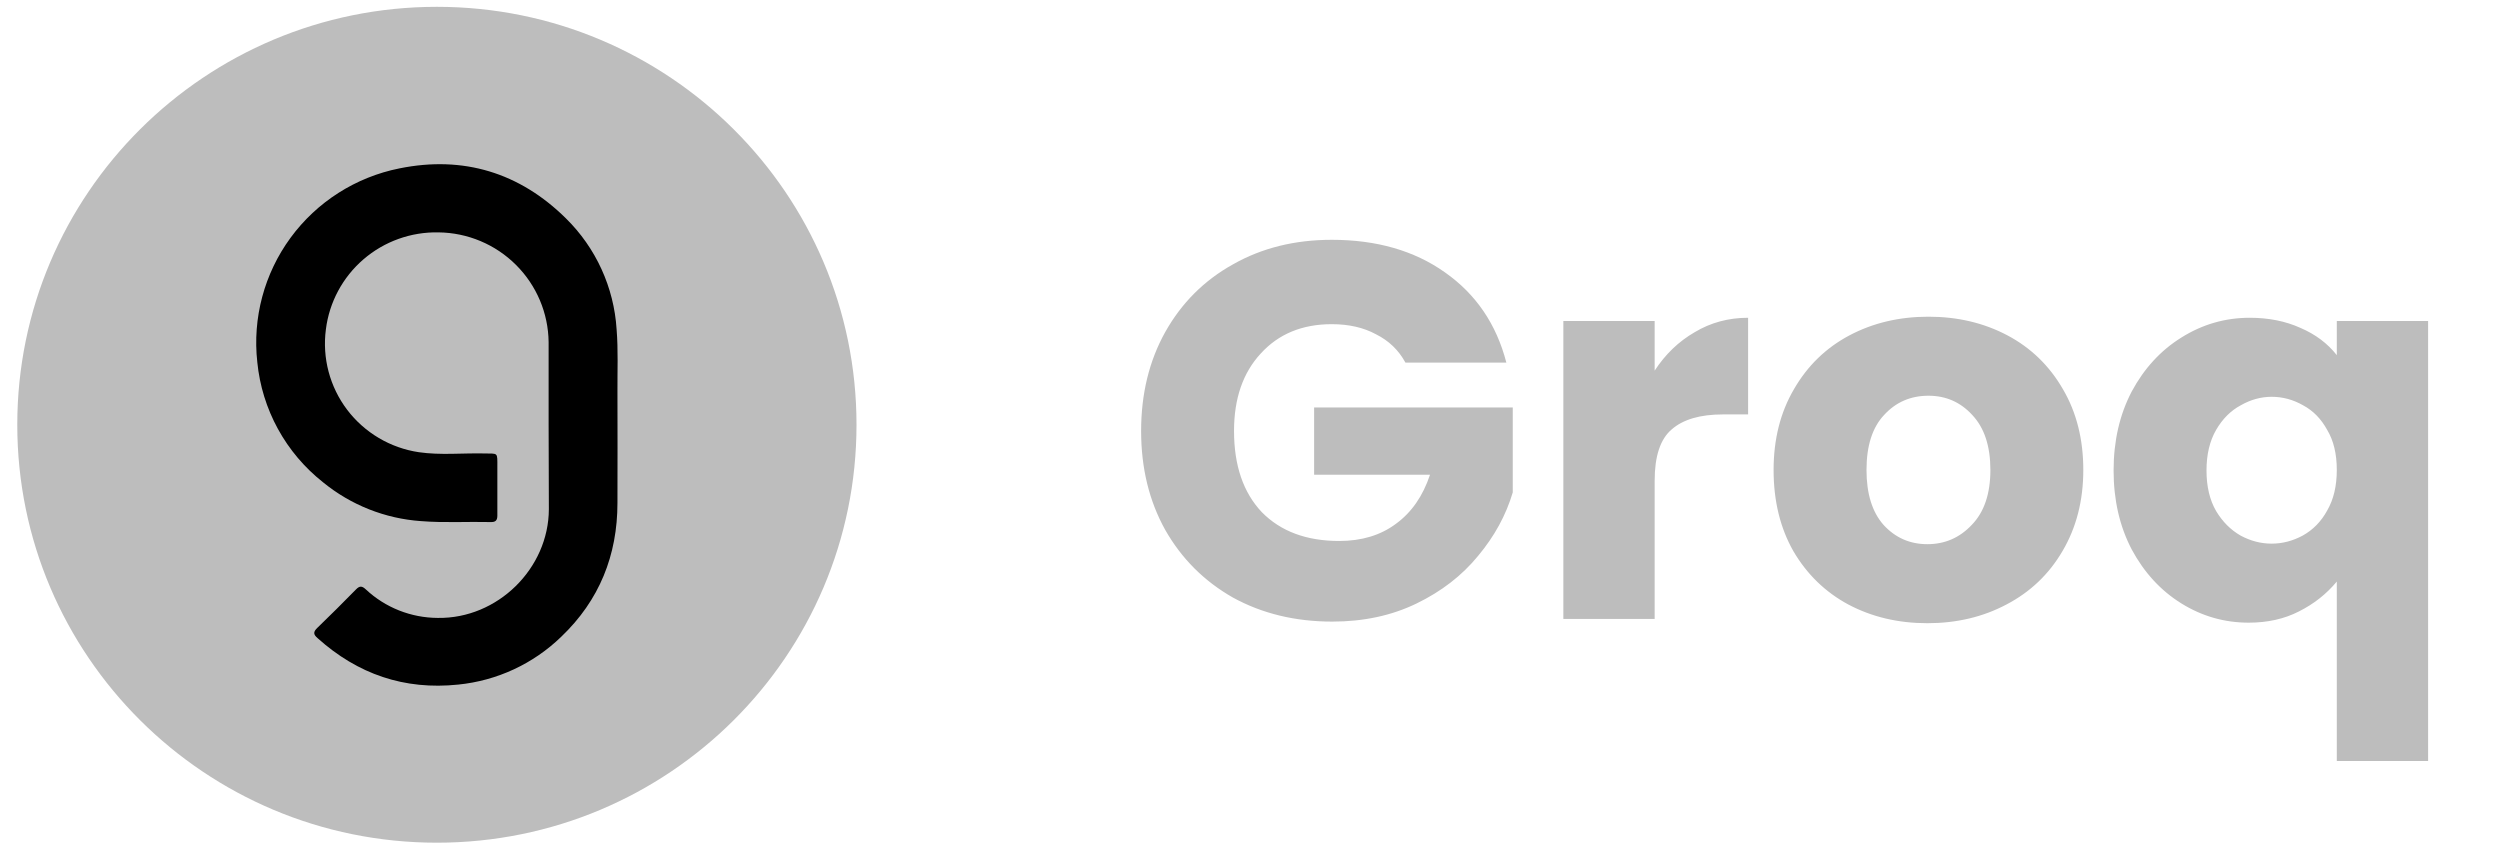
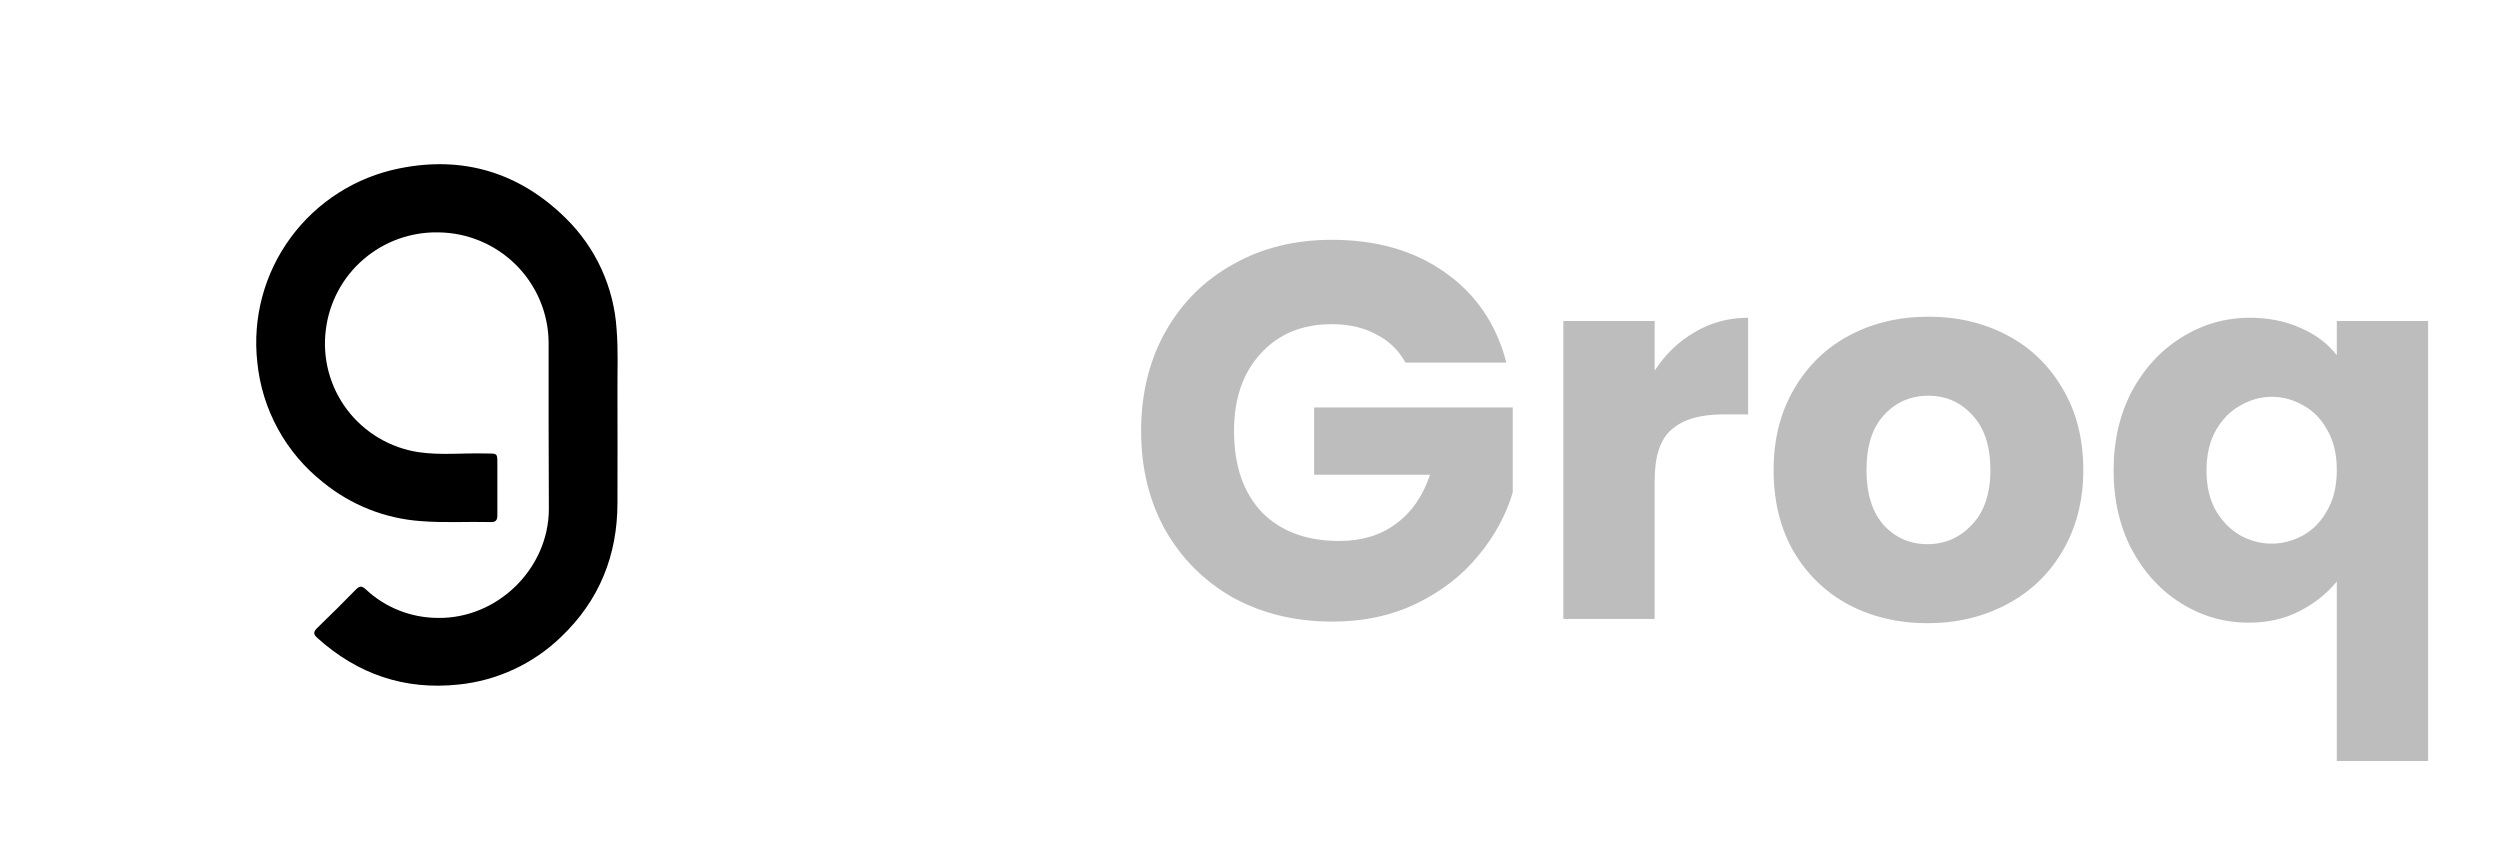
<svg xmlns="http://www.w3.org/2000/svg" width="103" height="35" viewBox="0 0 103 35" fill="none">
-   <path d="M18 34.719C27.548 34.719 35.288 27.01 35.288 17.5C35.288 7.99 27.548 0.281 18 0.281C8.452 0.281 0.712 7.99 0.712 17.5C0.712 27.01 8.452 34.719 18 34.719Z" fill="#BDBDBD" />
  <path d="M22.603 17.507C22.603 16.369 22.603 15.232 22.603 14.096C22.59 12.902 22.108 11.76 21.26 10.915C20.413 10.069 19.267 9.588 18.068 9.574C16.934 9.55 15.832 9.946 14.974 10.685C14.117 11.424 13.565 12.453 13.426 13.574C13.272 14.749 13.587 15.937 14.303 16.883C15.02 17.828 16.081 18.456 17.257 18.631C18.148 18.76 19.039 18.663 19.939 18.682C20.529 18.696 20.491 18.614 20.491 19.239C20.491 19.907 20.491 20.574 20.491 21.243C20.491 21.435 20.42 21.515 20.222 21.509C19.263 21.486 18.305 21.547 17.346 21.47C15.868 21.367 14.459 20.809 13.313 19.873C12.551 19.272 11.917 18.524 11.451 17.673C10.985 16.823 10.696 15.887 10.601 14.923C10.398 13.104 10.887 11.274 11.971 9.796C13.056 8.317 14.656 7.297 16.459 6.937C19.09 6.404 21.411 7.114 23.316 8.997C24.552 10.213 25.295 11.84 25.404 13.567C25.473 14.424 25.434 15.283 25.439 16.142C25.448 17.669 25.439 19.195 25.439 20.721C25.439 22.878 24.693 24.736 23.123 26.234C21.973 27.35 20.477 28.045 18.878 28.205C16.66 28.438 14.732 27.774 13.082 26.289C12.904 26.136 12.904 26.033 13.071 25.87C13.611 25.349 14.142 24.821 14.666 24.285C14.819 24.129 14.915 24.136 15.074 24.285C15.877 25.035 16.936 25.454 18.037 25.458C20.498 25.497 22.605 23.424 22.613 20.979C22.612 19.812 22.603 18.659 22.603 17.507Z" fill="black" />
-   <path d="M57.904 14.94C57.626 14.427 57.222 14.038 56.694 13.774C56.181 13.495 55.572 13.356 54.868 13.356C53.651 13.356 52.676 13.759 51.942 14.566C51.209 15.358 50.842 16.421 50.842 17.756C50.842 19.179 51.224 20.293 51.986 21.1C52.764 21.892 53.827 22.288 55.176 22.288C56.1 22.288 56.878 22.053 57.508 21.584C58.154 21.115 58.623 20.44 58.916 19.56H54.142V16.788H62.326V20.286C62.048 21.225 61.571 22.097 60.896 22.904C60.236 23.711 59.393 24.363 58.366 24.862C57.34 25.361 56.181 25.61 54.89 25.61C53.365 25.61 52.001 25.28 50.798 24.62C49.61 23.945 48.679 23.014 48.004 21.826C47.344 20.638 47.014 19.281 47.014 17.756C47.014 16.231 47.344 14.874 48.004 13.686C48.679 12.483 49.61 11.552 50.798 10.892C51.986 10.217 53.343 9.88 54.868 9.88C56.716 9.88 58.271 10.327 59.532 11.222C60.808 12.117 61.652 13.356 62.062 14.94H57.904ZM68.172 15.27C68.612 14.595 69.162 14.067 69.822 13.686C70.482 13.29 71.216 13.092 72.022 13.092V17.074H70.988C70.049 17.074 69.346 17.279 68.876 17.69C68.407 18.086 68.172 18.79 68.172 19.802V25.5H64.41V13.224H68.172V15.27ZM79.408 25.676C78.206 25.676 77.12 25.419 76.152 24.906C75.199 24.393 74.444 23.659 73.886 22.706C73.344 21.753 73.072 20.638 73.072 19.362C73.072 18.101 73.351 16.993 73.908 16.04C74.466 15.072 75.228 14.331 76.196 13.818C77.164 13.305 78.25 13.048 79.452 13.048C80.655 13.048 81.74 13.305 82.708 13.818C83.676 14.331 84.439 15.072 84.996 16.04C85.554 16.993 85.832 18.101 85.832 19.362C85.832 20.623 85.546 21.738 84.974 22.706C84.417 23.659 83.647 24.393 82.664 24.906C81.696 25.419 80.611 25.676 79.408 25.676ZM79.408 22.42C80.127 22.42 80.736 22.156 81.234 21.628C81.748 21.1 82.004 20.345 82.004 19.362C82.004 18.379 81.755 17.624 81.256 17.096C80.772 16.568 80.171 16.304 79.452 16.304C78.719 16.304 78.11 16.568 77.626 17.096C77.142 17.609 76.9 18.365 76.9 19.362C76.9 20.345 77.135 21.1 77.604 21.628C78.088 22.156 78.69 22.42 79.408 22.42ZM87.08 19.384C87.08 18.167 87.329 17.081 87.828 16.128C88.341 15.175 89.023 14.434 89.874 13.906C90.739 13.363 91.678 13.092 92.69 13.092C93.467 13.092 94.164 13.231 94.78 13.51C95.396 13.774 95.895 14.148 96.276 14.632V13.224H100.038V31.352H96.276V23.96C95.851 24.473 95.33 24.884 94.714 25.192C94.113 25.5 93.423 25.654 92.646 25.654C91.649 25.654 90.725 25.39 89.874 24.862C89.023 24.334 88.341 23.593 87.828 22.64C87.329 21.687 87.08 20.601 87.08 19.384ZM96.276 19.362C96.276 18.702 96.144 18.152 95.88 17.712C95.631 17.257 95.301 16.92 94.89 16.7C94.479 16.465 94.047 16.348 93.592 16.348C93.152 16.348 92.727 16.465 92.316 16.7C91.905 16.92 91.568 17.257 91.304 17.712C91.04 18.167 90.908 18.724 90.908 19.384C90.908 20.044 91.04 20.601 91.304 21.056C91.568 21.496 91.905 21.833 92.316 22.068C92.727 22.288 93.152 22.398 93.592 22.398C94.032 22.398 94.457 22.288 94.868 22.068C95.293 21.833 95.631 21.489 95.88 21.034C96.144 20.579 96.276 20.022 96.276 19.362Z" fill="#BDBDBD" />
+   <path d="M57.904 14.94C57.626 14.427 57.222 14.038 56.694 13.774C56.181 13.495 55.572 13.356 54.868 13.356C53.651 13.356 52.676 13.759 51.942 14.566C51.209 15.358 50.842 16.421 50.842 17.756C50.842 19.179 51.224 20.293 51.986 21.1C52.764 21.892 53.827 22.288 55.176 22.288C56.1 22.288 56.878 22.053 57.508 21.584C58.154 21.115 58.623 20.44 58.916 19.56H54.142V16.788H62.326V20.286C62.048 21.225 61.571 22.097 60.896 22.904C60.236 23.711 59.393 24.363 58.366 24.862C57.34 25.361 56.181 25.61 54.89 25.61C53.365 25.61 52.001 25.28 50.798 24.62C49.61 23.945 48.679 23.014 48.004 21.826C47.344 20.638 47.014 19.281 47.014 17.756C47.014 16.231 47.344 14.874 48.004 13.686C48.679 12.483 49.61 11.552 50.798 10.892C51.986 10.217 53.343 9.88 54.868 9.88C56.716 9.88 58.271 10.327 59.532 11.222C60.808 12.117 61.652 13.356 62.062 14.94H57.904ZM68.172 15.27C68.612 14.595 69.162 14.067 69.822 13.686C70.482 13.29 71.216 13.092 72.022 13.092V17.074H70.988C70.049 17.074 69.346 17.279 68.876 17.69C68.407 18.086 68.172 18.79 68.172 19.802V25.5H64.41V13.224H68.172ZM79.408 25.676C78.206 25.676 77.12 25.419 76.152 24.906C75.199 24.393 74.444 23.659 73.886 22.706C73.344 21.753 73.072 20.638 73.072 19.362C73.072 18.101 73.351 16.993 73.908 16.04C74.466 15.072 75.228 14.331 76.196 13.818C77.164 13.305 78.25 13.048 79.452 13.048C80.655 13.048 81.74 13.305 82.708 13.818C83.676 14.331 84.439 15.072 84.996 16.04C85.554 16.993 85.832 18.101 85.832 19.362C85.832 20.623 85.546 21.738 84.974 22.706C84.417 23.659 83.647 24.393 82.664 24.906C81.696 25.419 80.611 25.676 79.408 25.676ZM79.408 22.42C80.127 22.42 80.736 22.156 81.234 21.628C81.748 21.1 82.004 20.345 82.004 19.362C82.004 18.379 81.755 17.624 81.256 17.096C80.772 16.568 80.171 16.304 79.452 16.304C78.719 16.304 78.11 16.568 77.626 17.096C77.142 17.609 76.9 18.365 76.9 19.362C76.9 20.345 77.135 21.1 77.604 21.628C78.088 22.156 78.69 22.42 79.408 22.42ZM87.08 19.384C87.08 18.167 87.329 17.081 87.828 16.128C88.341 15.175 89.023 14.434 89.874 13.906C90.739 13.363 91.678 13.092 92.69 13.092C93.467 13.092 94.164 13.231 94.78 13.51C95.396 13.774 95.895 14.148 96.276 14.632V13.224H100.038V31.352H96.276V23.96C95.851 24.473 95.33 24.884 94.714 25.192C94.113 25.5 93.423 25.654 92.646 25.654C91.649 25.654 90.725 25.39 89.874 24.862C89.023 24.334 88.341 23.593 87.828 22.64C87.329 21.687 87.08 20.601 87.08 19.384ZM96.276 19.362C96.276 18.702 96.144 18.152 95.88 17.712C95.631 17.257 95.301 16.92 94.89 16.7C94.479 16.465 94.047 16.348 93.592 16.348C93.152 16.348 92.727 16.465 92.316 16.7C91.905 16.92 91.568 17.257 91.304 17.712C91.04 18.167 90.908 18.724 90.908 19.384C90.908 20.044 91.04 20.601 91.304 21.056C91.568 21.496 91.905 21.833 92.316 22.068C92.727 22.288 93.152 22.398 93.592 22.398C94.032 22.398 94.457 22.288 94.868 22.068C95.293 21.833 95.631 21.489 95.88 21.034C96.144 20.579 96.276 20.022 96.276 19.362Z" fill="#BDBDBD" />
</svg>